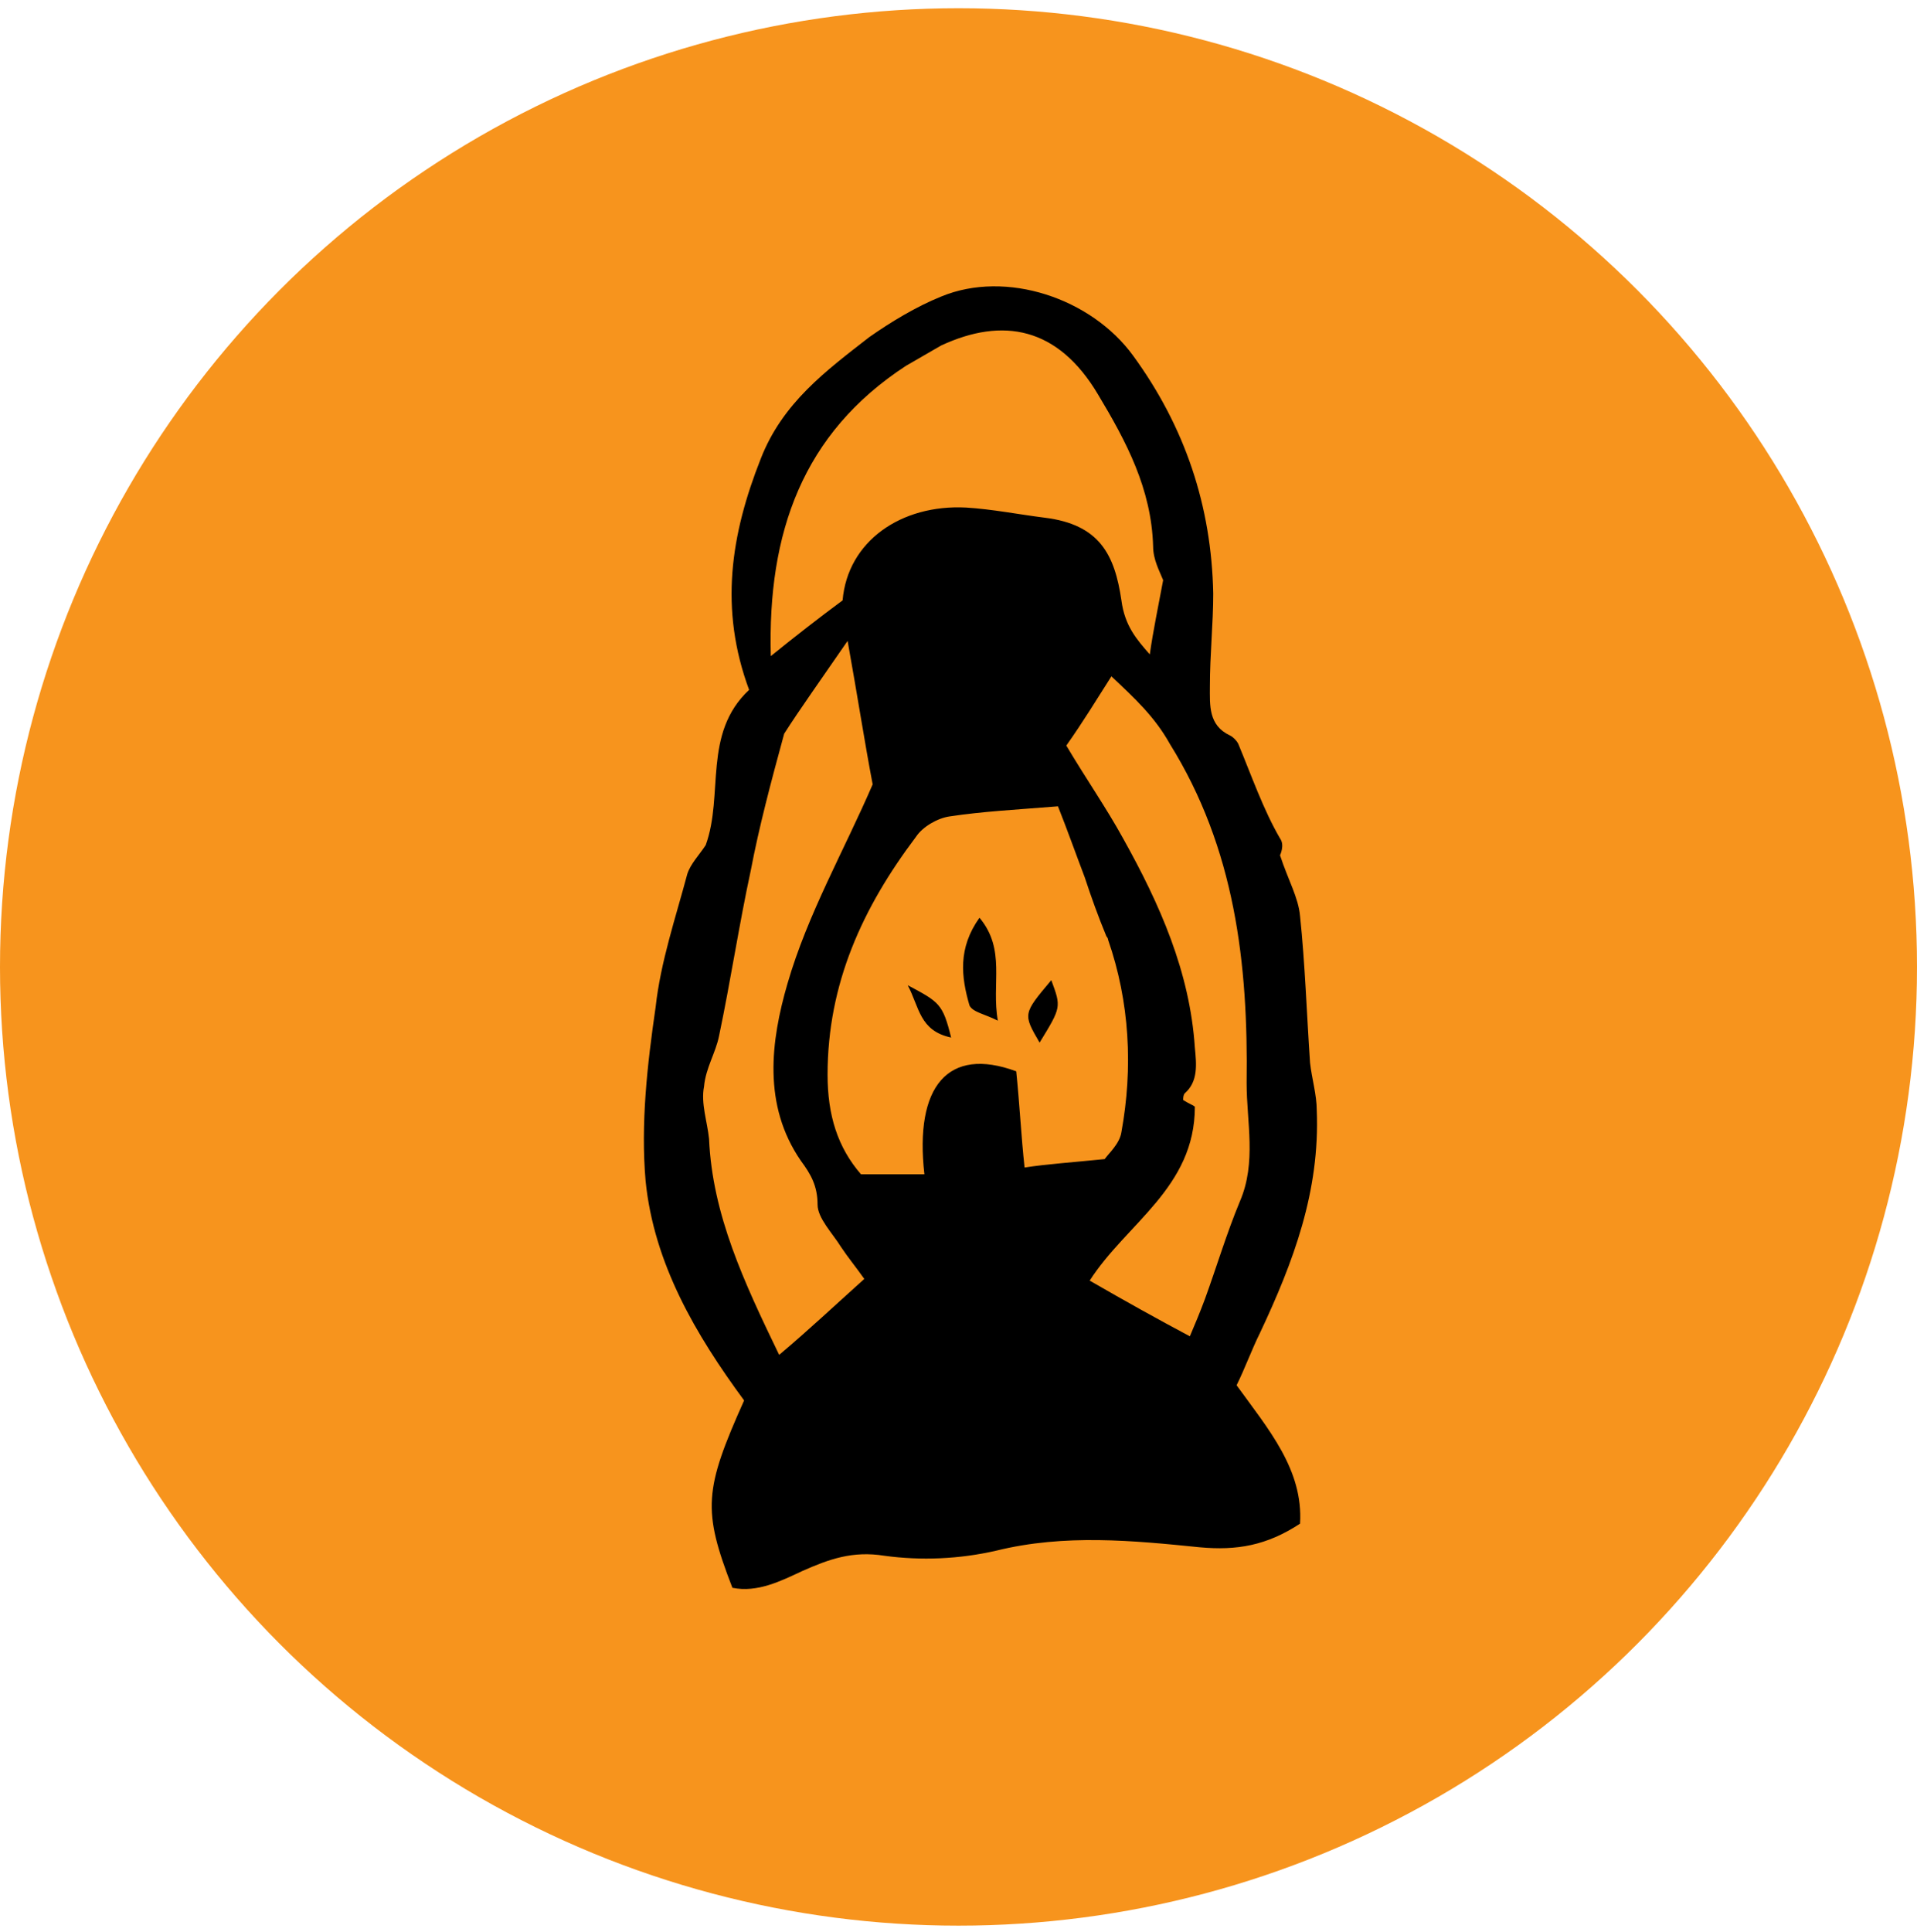
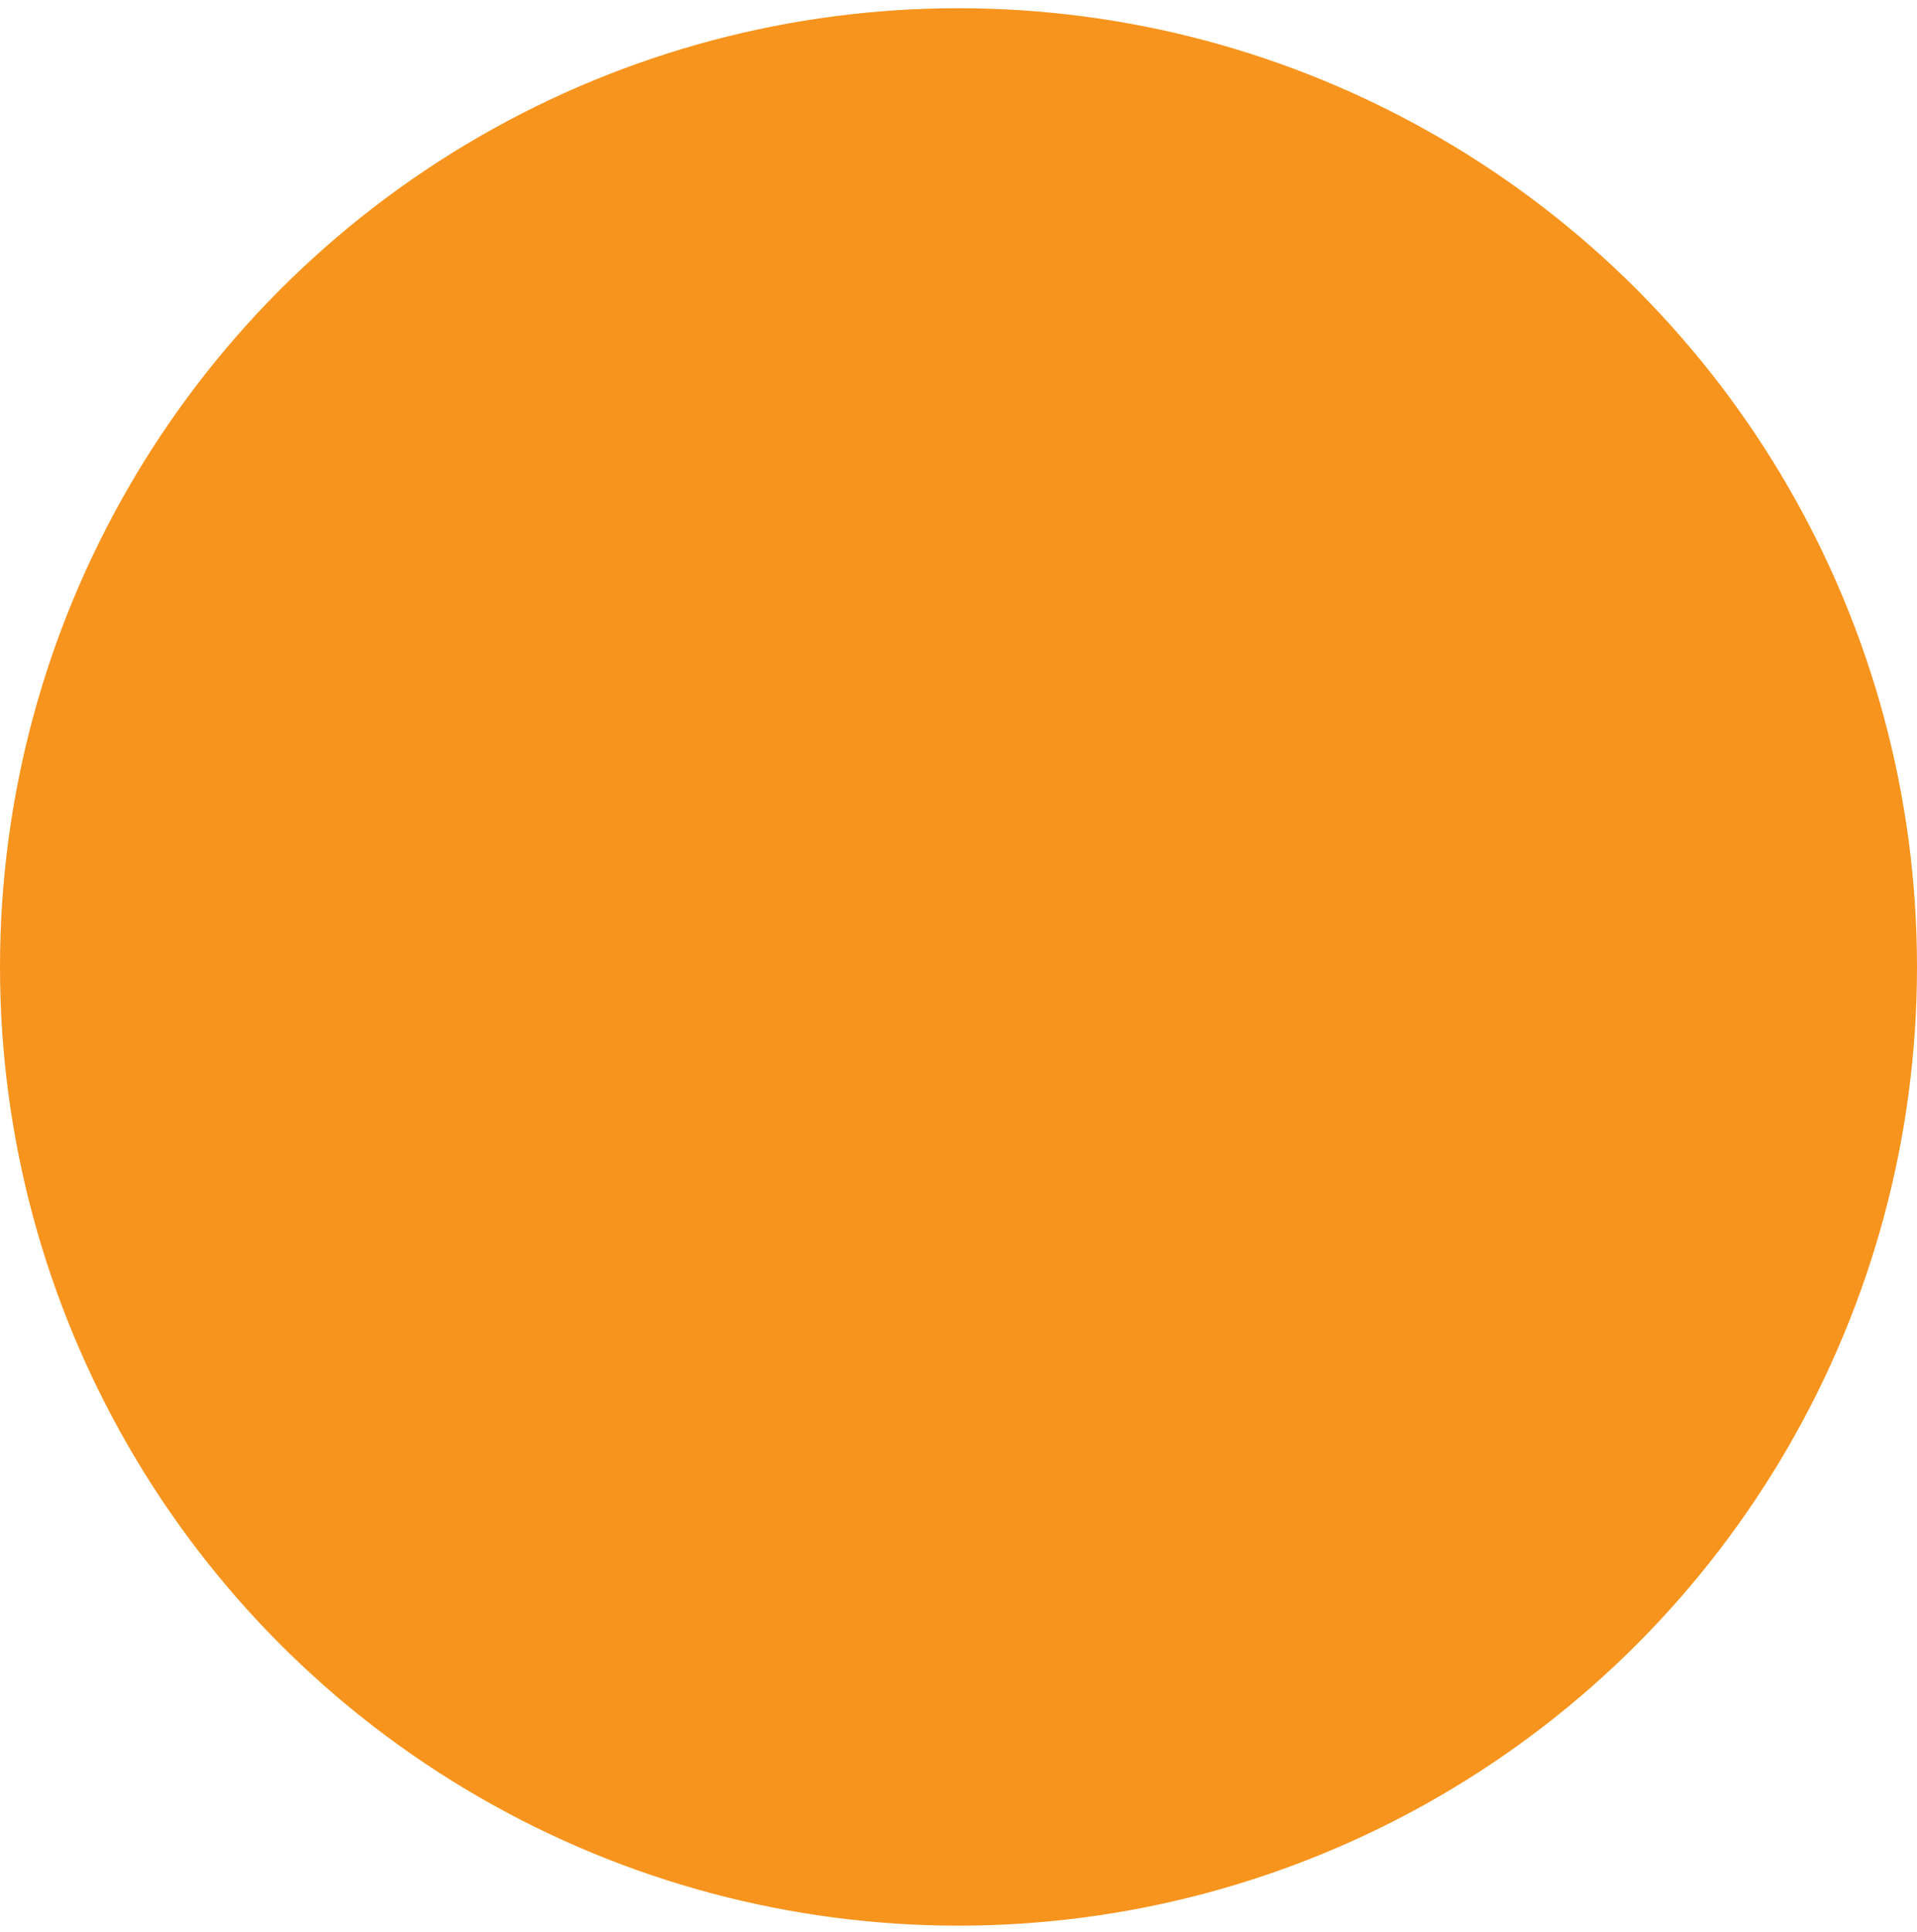
<svg xmlns="http://www.w3.org/2000/svg" width="131" height="132" viewBox="0 0 131 132" fill="none">
  <g style="mix-blend-mode:multiply">
    <circle cx="65.5" cy="66.062" r="65.5" fill="#F7941D" />
  </g>
-   <path d="M86.102 91.067C88.383 86.224 90.209 81.38 89.981 75.845C89.981 74.807 89.638 73.654 89.524 72.616C89.296 69.272 89.182 65.812 88.84 62.584C88.726 61.315 88.041 60.162 87.471 58.432C87.471 58.432 87.813 57.74 87.471 57.279C86.33 55.319 85.531 53.012 84.619 50.821C84.504 50.591 84.276 50.36 84.048 50.245C82.565 49.553 82.679 48.169 82.679 46.9C82.679 44.709 82.907 42.634 82.907 40.558C82.793 34.562 80.968 29.142 77.431 24.298C74.579 20.378 68.761 18.417 64.311 20.262C62.6 20.954 60.889 21.992 59.406 23.03C56.439 25.336 53.473 27.527 51.99 31.333C49.936 36.522 49.138 41.596 51.191 47.131C47.997 50.129 49.48 54.281 48.225 57.74C47.769 58.432 47.198 59.009 46.97 59.701C46.172 62.699 45.145 65.697 44.802 68.811C44.232 72.731 43.776 76.767 44.118 80.688C44.688 86.339 47.541 91.182 50.849 95.68C48.111 101.791 47.997 103.175 50.05 108.48C51.762 108.826 53.359 108.018 54.842 107.326C56.667 106.519 58.265 105.943 60.432 106.289C62.942 106.635 65.566 106.519 68.076 105.943C72.754 104.789 77.431 105.251 81.995 105.712C84.504 105.943 86.558 105.597 88.84 104.098C89.068 100.407 86.672 97.64 84.504 94.642C85.075 93.488 85.531 92.22 86.102 91.067ZM61.915 24.99C62.714 24.529 63.513 24.068 64.311 23.606C68.532 21.646 72.297 22.338 75.035 26.951C76.975 30.18 78.686 33.408 78.8 37.329C78.8 38.252 79.257 39.059 79.485 39.636C79.142 41.48 78.8 43.095 78.572 44.709C77.659 43.672 76.861 42.749 76.633 41.019C76.176 37.906 75.149 35.83 71.385 35.369C69.559 35.138 67.848 34.792 66.022 34.677C61.573 34.446 57.922 36.983 57.58 41.019C55.869 42.288 54.386 43.441 52.674 44.825C52.446 36.407 54.842 29.603 61.915 24.99ZM53.245 92.566C50.849 87.607 48.681 82.995 48.453 77.805C48.339 76.652 47.883 75.384 48.111 74.231C48.225 72.962 48.91 71.924 49.138 70.771C49.936 66.966 50.507 63.16 51.305 59.47C51.876 56.472 52.674 53.474 53.587 50.129C54.614 48.515 56.097 46.439 57.922 43.787C58.607 47.592 59.063 50.591 59.634 53.589C57.694 58.086 55.184 62.468 53.815 67.196C52.674 71.117 52.104 75.499 54.728 79.305C55.413 80.227 55.869 81.034 55.869 82.303C55.869 83.225 56.896 84.263 57.466 85.186C57.922 85.877 58.493 86.569 59.063 87.377C57.01 89.222 55.298 90.836 53.245 92.566ZM69.445 73.193C64.768 71.463 62.486 74.231 63.17 80.227C61.801 80.227 60.432 80.227 58.835 80.227C57.238 78.382 56.553 76.191 56.553 73.423C56.553 67.196 58.949 62.007 62.6 57.164C63.056 56.472 64.083 55.895 64.882 55.78C67.163 55.434 69.445 55.319 72.297 55.088C72.982 56.818 73.552 58.432 74.123 59.931C74.579 61.315 75.035 62.584 75.606 63.967C75.606 63.967 75.72 64.083 75.72 64.198C77.203 68.465 77.431 72.962 76.633 77.344C76.519 78.151 75.72 78.843 75.492 79.189C73.21 79.42 71.499 79.535 70.016 79.766C69.787 77.69 69.673 75.384 69.445 73.193ZM82.337 88.76C81.995 89.683 81.652 90.49 81.31 91.297C79.142 90.144 76.861 88.876 74.465 87.492C76.975 83.571 81.652 81.15 81.652 75.614C81.538 75.499 81.196 75.384 80.854 75.153C80.854 75.038 80.854 74.807 80.968 74.692C81.881 73.885 81.766 72.731 81.652 71.578C81.31 66.389 79.257 61.776 76.747 57.279C75.606 55.203 74.237 53.243 72.868 50.937C74.009 49.322 74.921 47.823 75.948 46.209C77.545 47.708 78.914 48.976 79.941 50.821C84.391 57.971 85.303 65.812 85.189 74C85.189 76.652 85.874 79.42 84.733 82.072C83.82 84.263 83.135 86.569 82.337 88.76ZM66.935 62.699C65.452 64.775 65.68 66.735 66.251 68.695C66.479 69.157 67.278 69.272 68.19 69.733C67.734 67.196 68.761 64.89 66.935 62.699ZM71.042 71.232C72.525 68.811 72.525 68.811 71.841 66.966C69.901 69.272 69.901 69.272 71.042 71.232ZM62.029 67.311C62.828 68.811 62.828 70.425 64.996 70.886C64.425 68.58 64.197 68.465 62.029 67.311Z" fill="black" />
</svg>